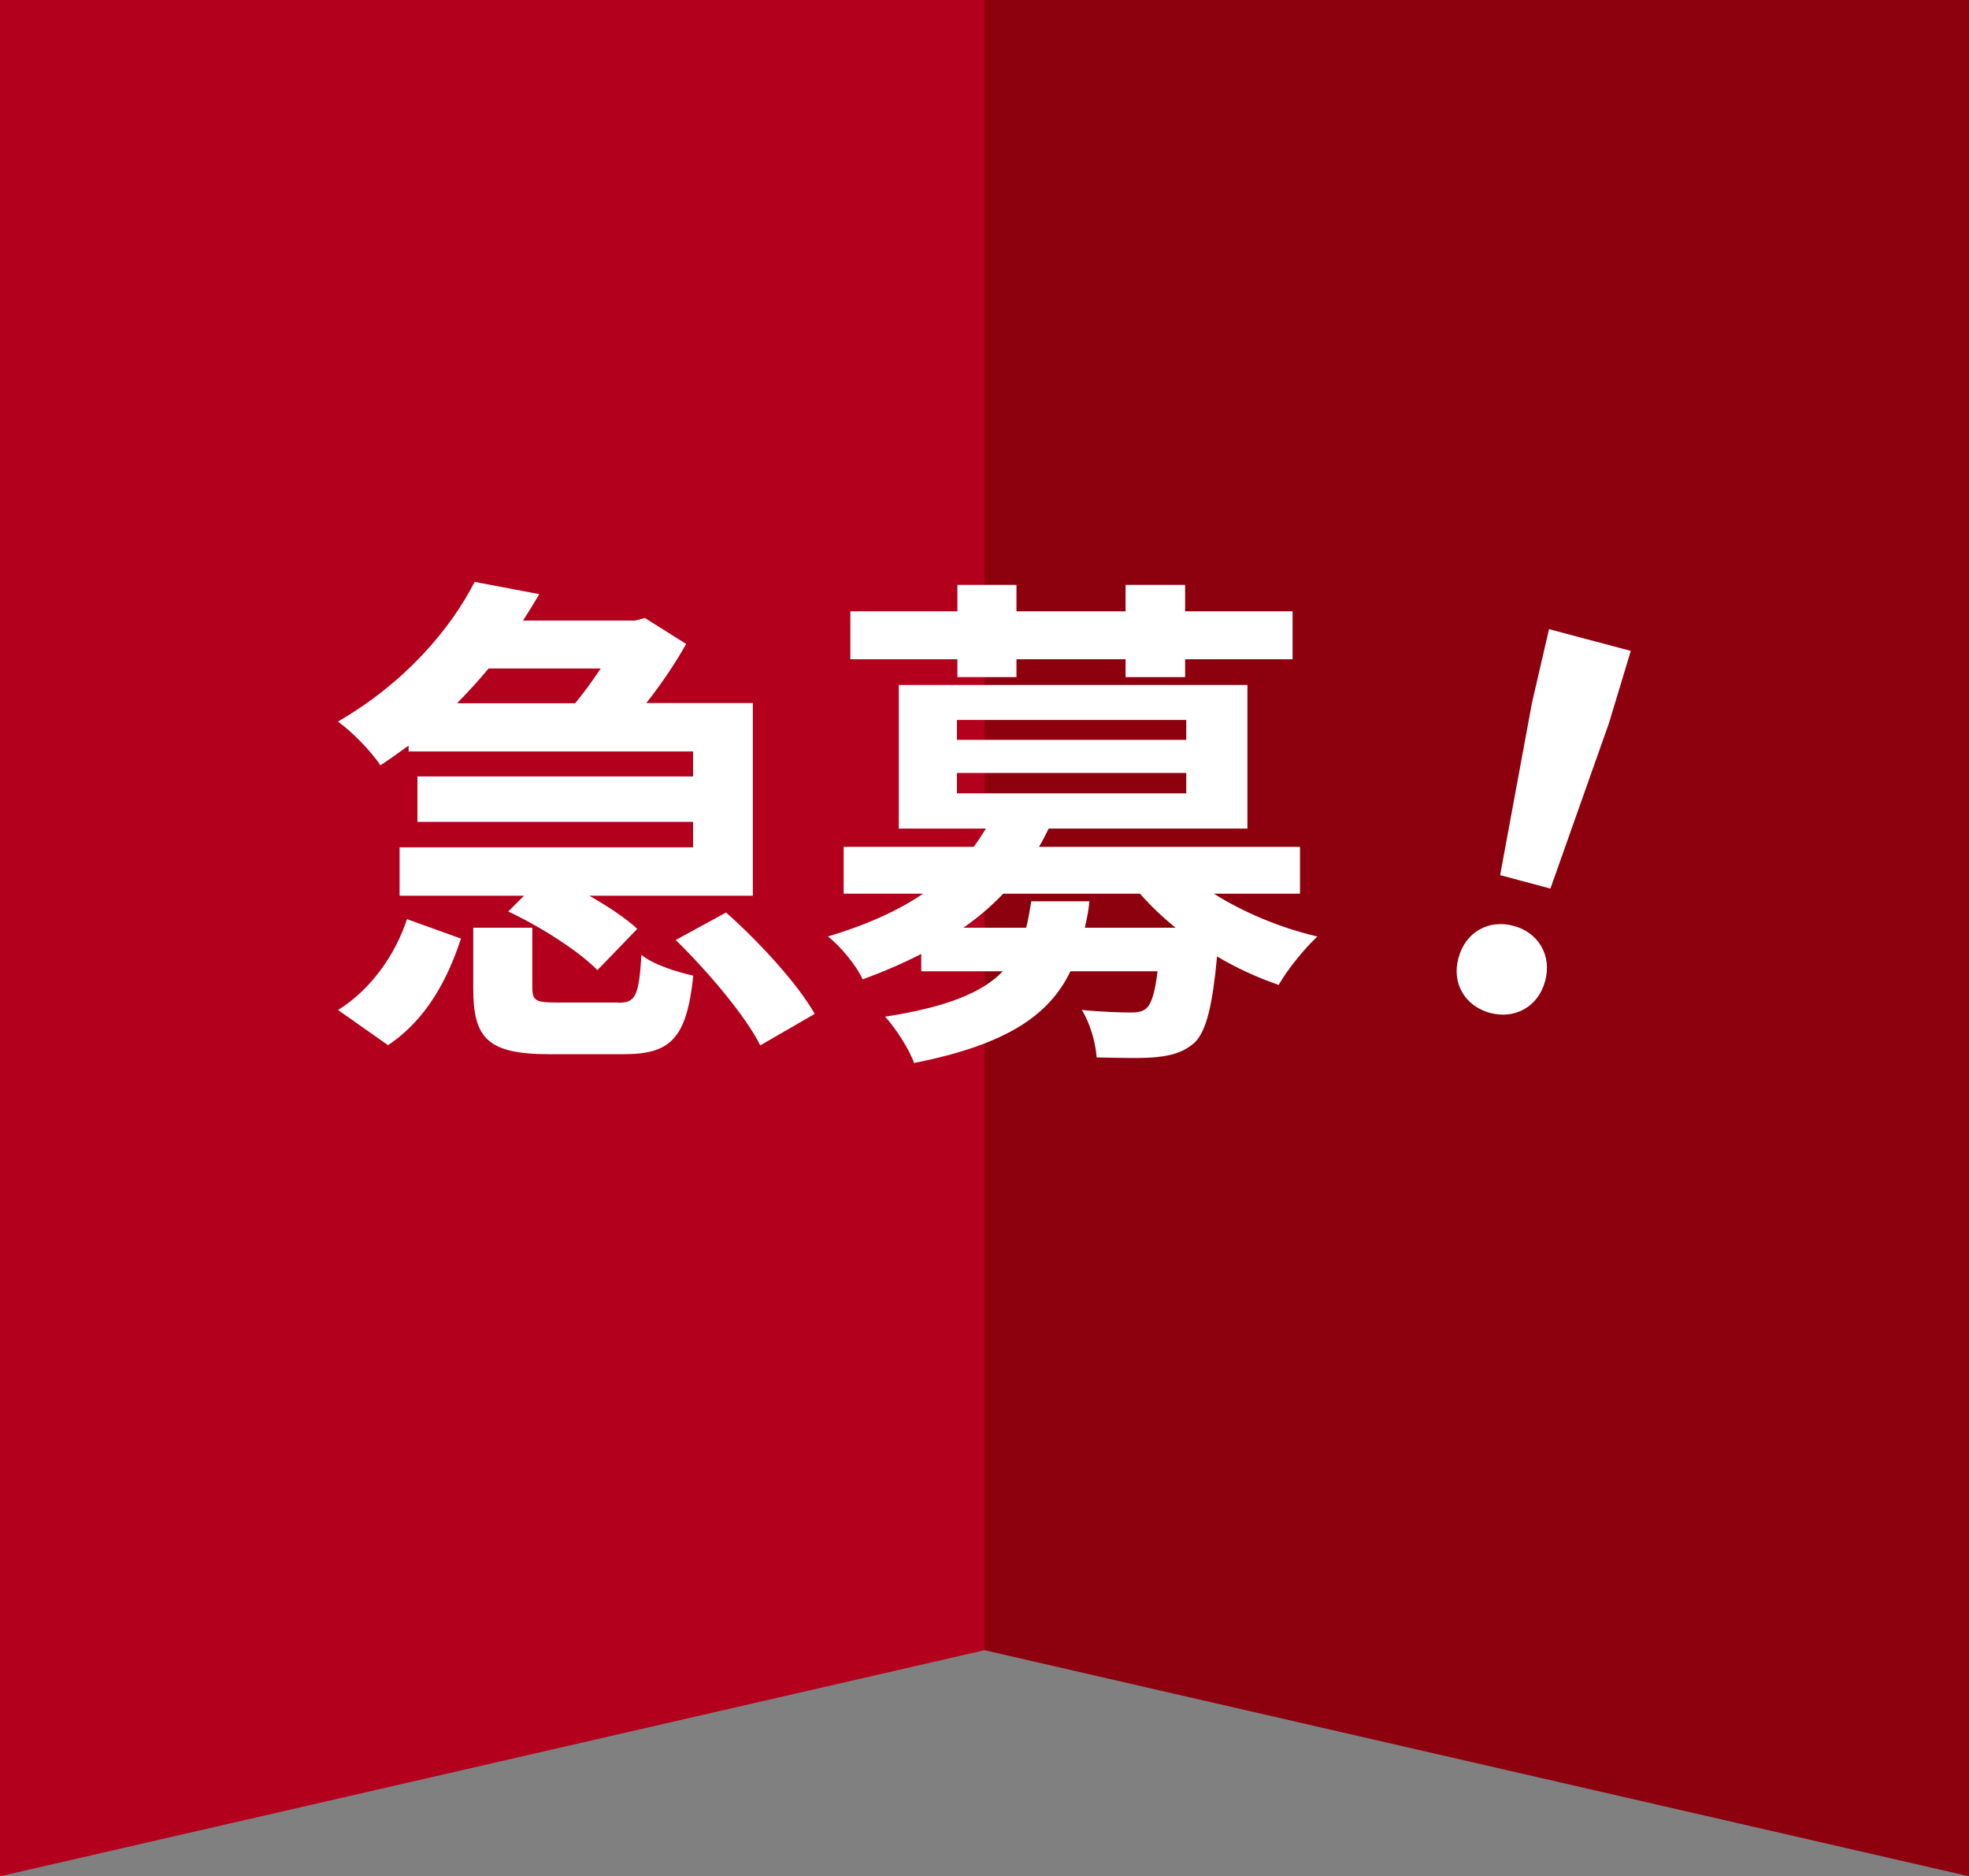
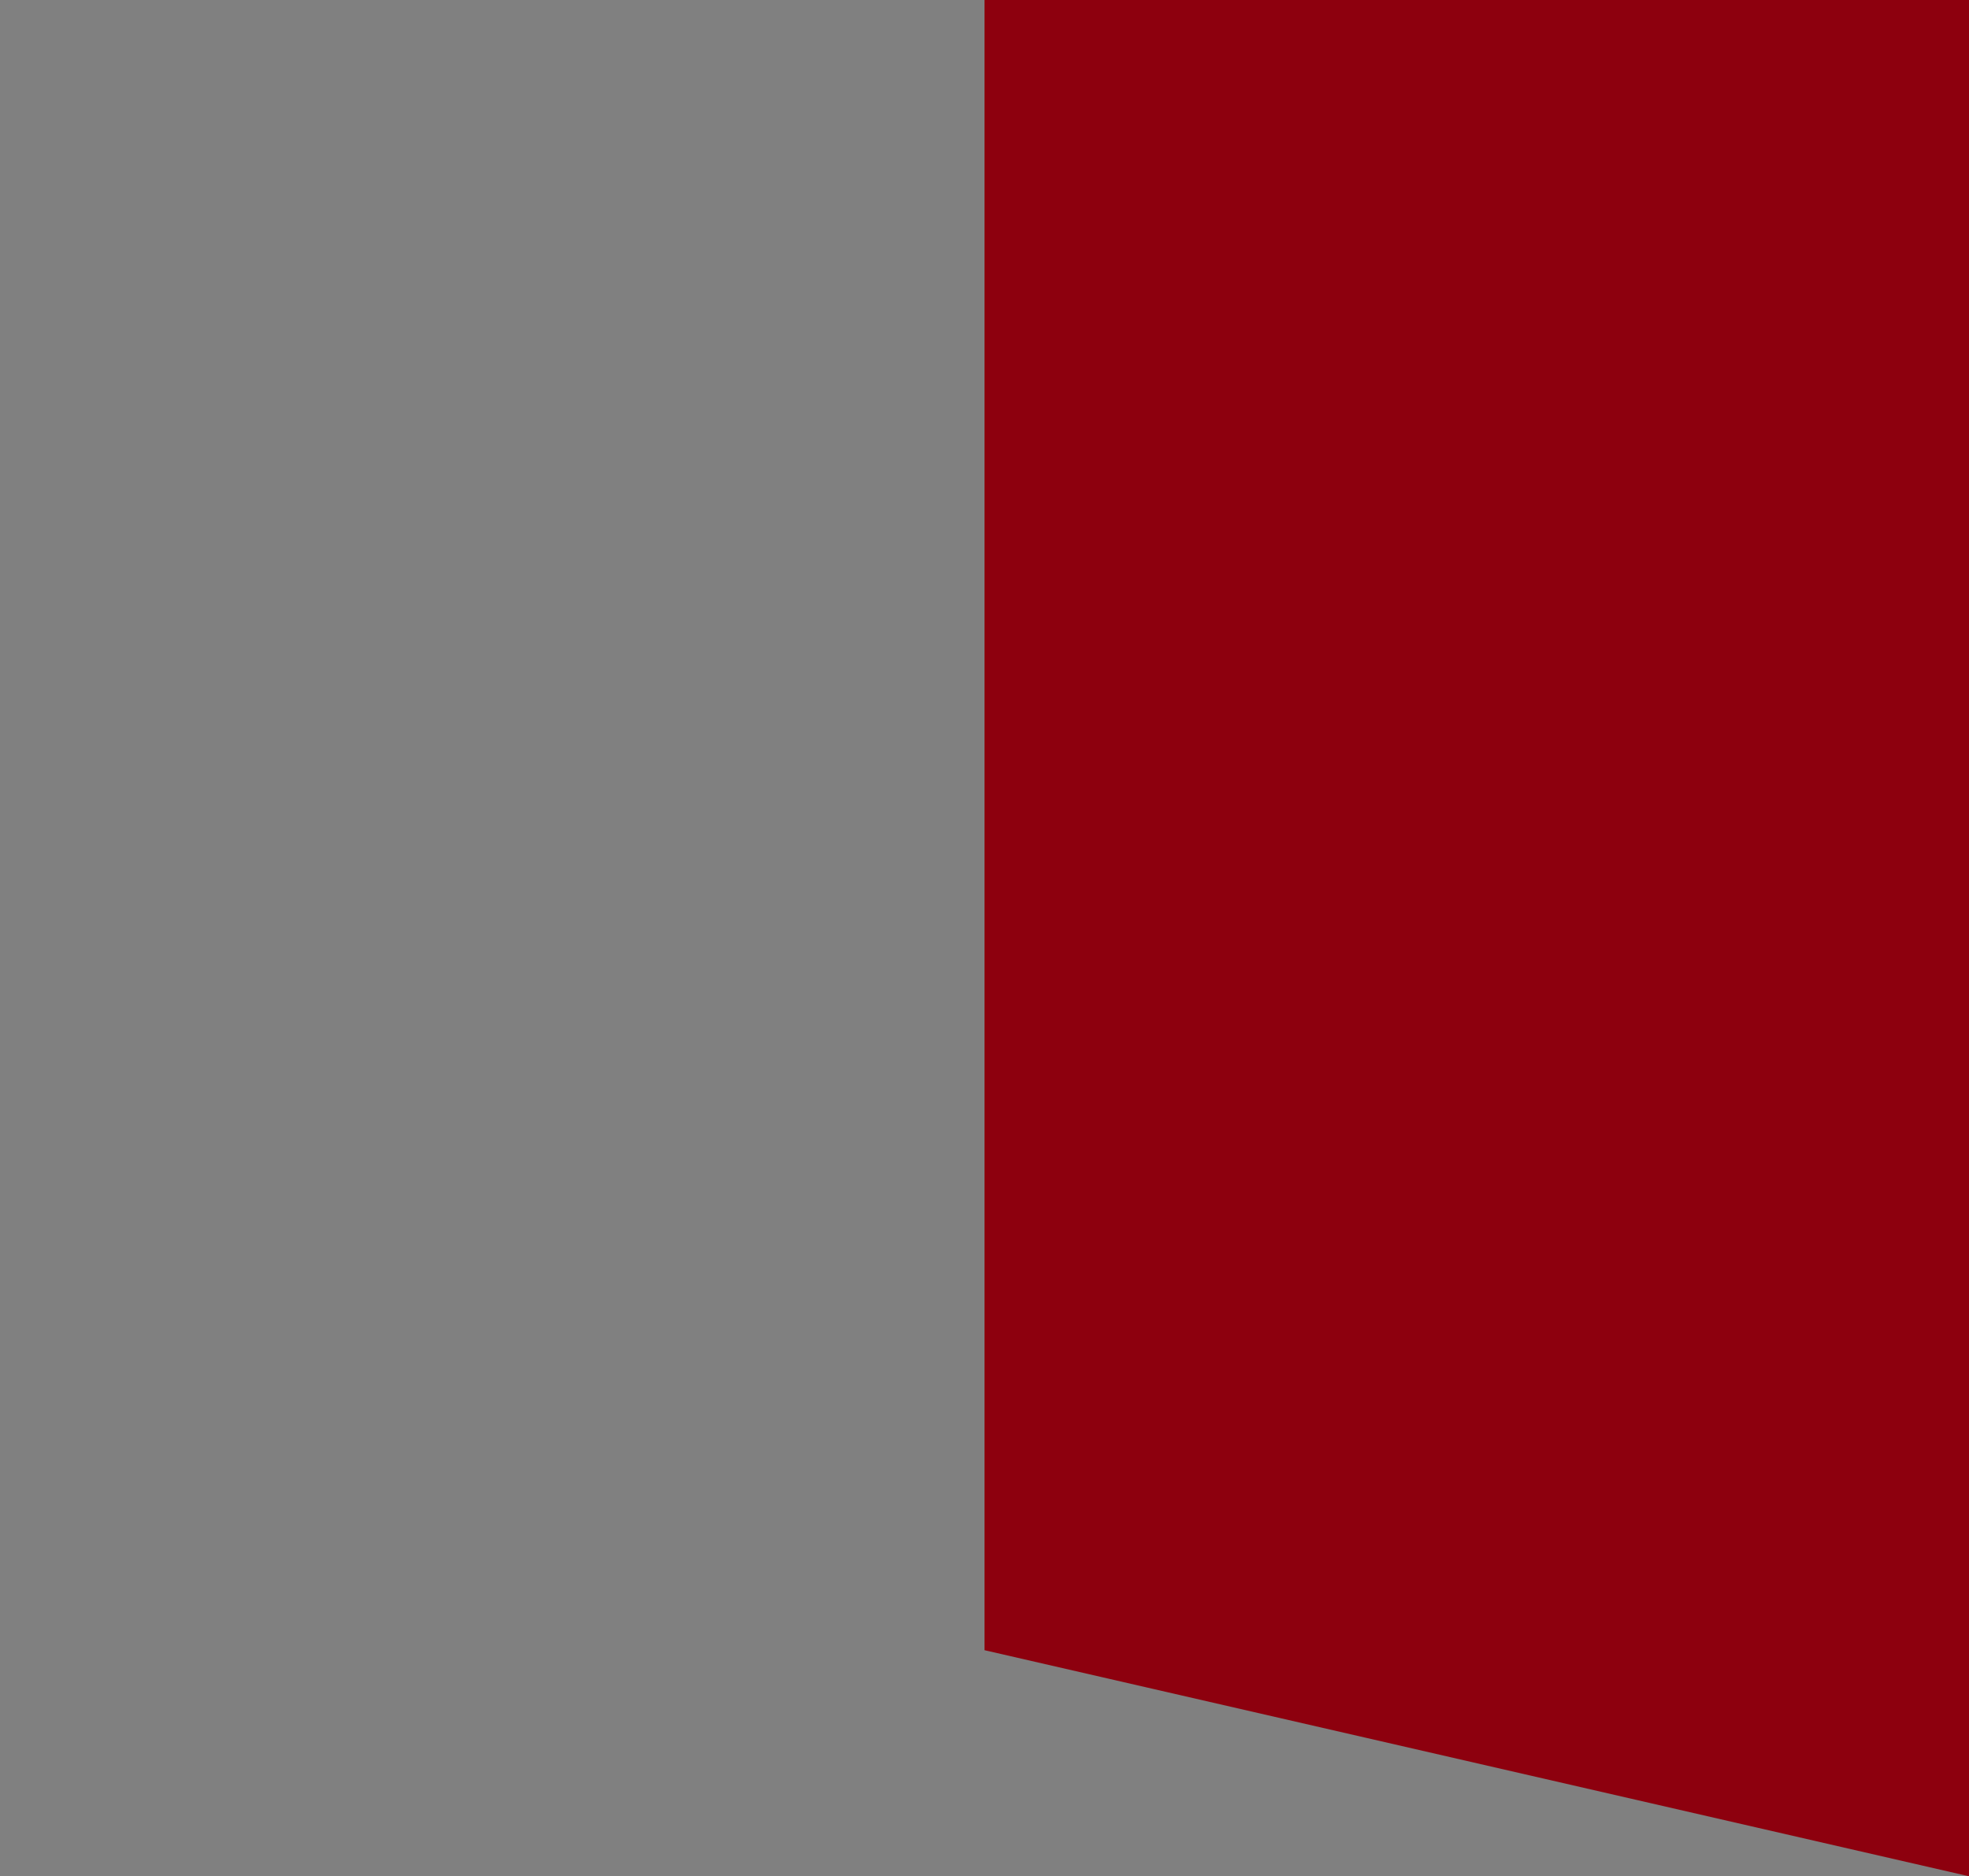
<svg xmlns="http://www.w3.org/2000/svg" id="_レイヤー_2" data-name="レイヤー 2" width="85" height="81" viewBox="0 0 85 81">
  <rect x="0" y="0" width="85" height="81" fill="#808080" stroke="none" />
  <defs>
    <style>
      .cls-1 {
        fill: #8d000e;
      }

      .cls-2 {
        fill: #fff;
      }

      .cls-3 {
        fill: #b3001d;
      }
    </style>
  </defs>
  <g id="Layout">
    <g>
      <g>
-         <polygon class="cls-3" points="0 0 0 61.48 0 81 42.5 71.24 42.5 0 0 0" />
        <polygon class="cls-1" points="42.5 0 42.5 71.24 85 81 85 61.48 85 0 42.5 0" />
      </g>
      <g>
-         <path class="cls-2" d="M17.65,32.18c-.4.29-.79.57-1.23.86-.4-.62-1.25-1.47-1.83-1.89,2.88-1.67,4.84-3.96,5.9-6.03l2.79.53c-.22.37-.46.77-.7,1.14h4.84l.42-.11,1.78,1.12c-.44.79-1.06,1.72-1.72,2.55h4.6v8.32h-7.06c.81.46,1.58.97,2.07,1.43l-1.72,1.78c-.79-.81-2.44-1.87-3.85-2.53l.68-.68h-5.37v-2.09h12.67v-1.1h-11.9v-1.96h11.9v-1.08h-12.28v-.26ZM14.6,43.6c1.43-.9,2.46-2.38,2.97-3.92l2.33.84c-.59,1.8-1.52,3.52-3.15,4.6l-2.16-1.52ZM21.09,28.86c-.42.51-.88,1.01-1.36,1.5h5.1c.37-.46.77-.99,1.1-1.5h-4.84ZM26.68,43.29c.75,0,.9-.26,1.01-2.07.46.4,1.54.75,2.24.9-.29,2.73-.99,3.39-3.01,3.39h-3.19c-2.68,0-3.3-.68-3.3-2.84v-2.62h2.55v2.57c0,.59.15.66,1.06.66h2.64ZM31.34,39.39c1.41,1.25,3.1,3.08,3.83,4.38l-2.35,1.36c-.62-1.25-2.24-3.17-3.65-4.55l2.18-1.19Z" />
-         <path class="cls-2" d="M52.4,38.58c1.25.79,2.84,1.47,4.47,1.85-.55.51-1.3,1.43-1.67,2.09-.9-.31-1.83-.73-2.66-1.23-.2,2.13-.46,3.19-.95,3.7-.46.42-.97.57-1.61.64-.57.07-1.58.04-2.64.02-.04-.64-.29-1.5-.64-2.05.88.09,1.74.11,2.11.11.33,0,.53-.04.7-.2.2-.2.35-.66.46-1.58h-3.76c-.92,1.91-2.77,3.17-6.75,3.96-.22-.62-.81-1.52-1.25-2,2.71-.42,4.22-1.06,5.08-1.96h-3.52v-.75c-.77.4-1.63.77-2.53,1.1-.26-.59-.99-1.47-1.5-1.85,1.69-.51,3.04-1.12,4.11-1.85h-3.43v-2.02h5.61c.2-.26.37-.53.53-.79h-3.76v-6.2h15.05v6.2h-8.58c-.13.26-.26.53-.42.79h11.27v2.02h-3.72ZM41.33,28.46h-4.62v-2.07h4.62v-1.14h2.55v1.14h4.71v-1.14h2.57v1.14h4.64v2.07h-4.64v.77h-2.57v-.77h-4.71v.77h-2.55v-.77ZM41.31,31.94h9.9v-.86h-9.9v.86ZM41.31,34.25h9.9v-.88h-9.9v.88ZM47.03,38.91c-.04.4-.11.77-.2,1.14h3.92c-.57-.46-1.08-.95-1.54-1.47h-5.9c-.51.53-1.06,1.01-1.72,1.47h2.71c.09-.35.15-.73.22-1.14h2.51Z" />
-         <path class="cls-2" d="M62.96,41.36c.3-1.13,1.31-1.68,2.38-1.39,1.06.28,1.67,1.27,1.36,2.39-.3,1.11-1.31,1.65-2.37,1.37-1.08-.29-1.67-1.27-1.37-2.37ZM66.13,30.36l.74-3.2,3.53.94-.95,3.14-2.52,7.12-2.17-.58,1.37-7.42Z" />
-       </g>
+         </g>
    </g>
  </g>
</svg>